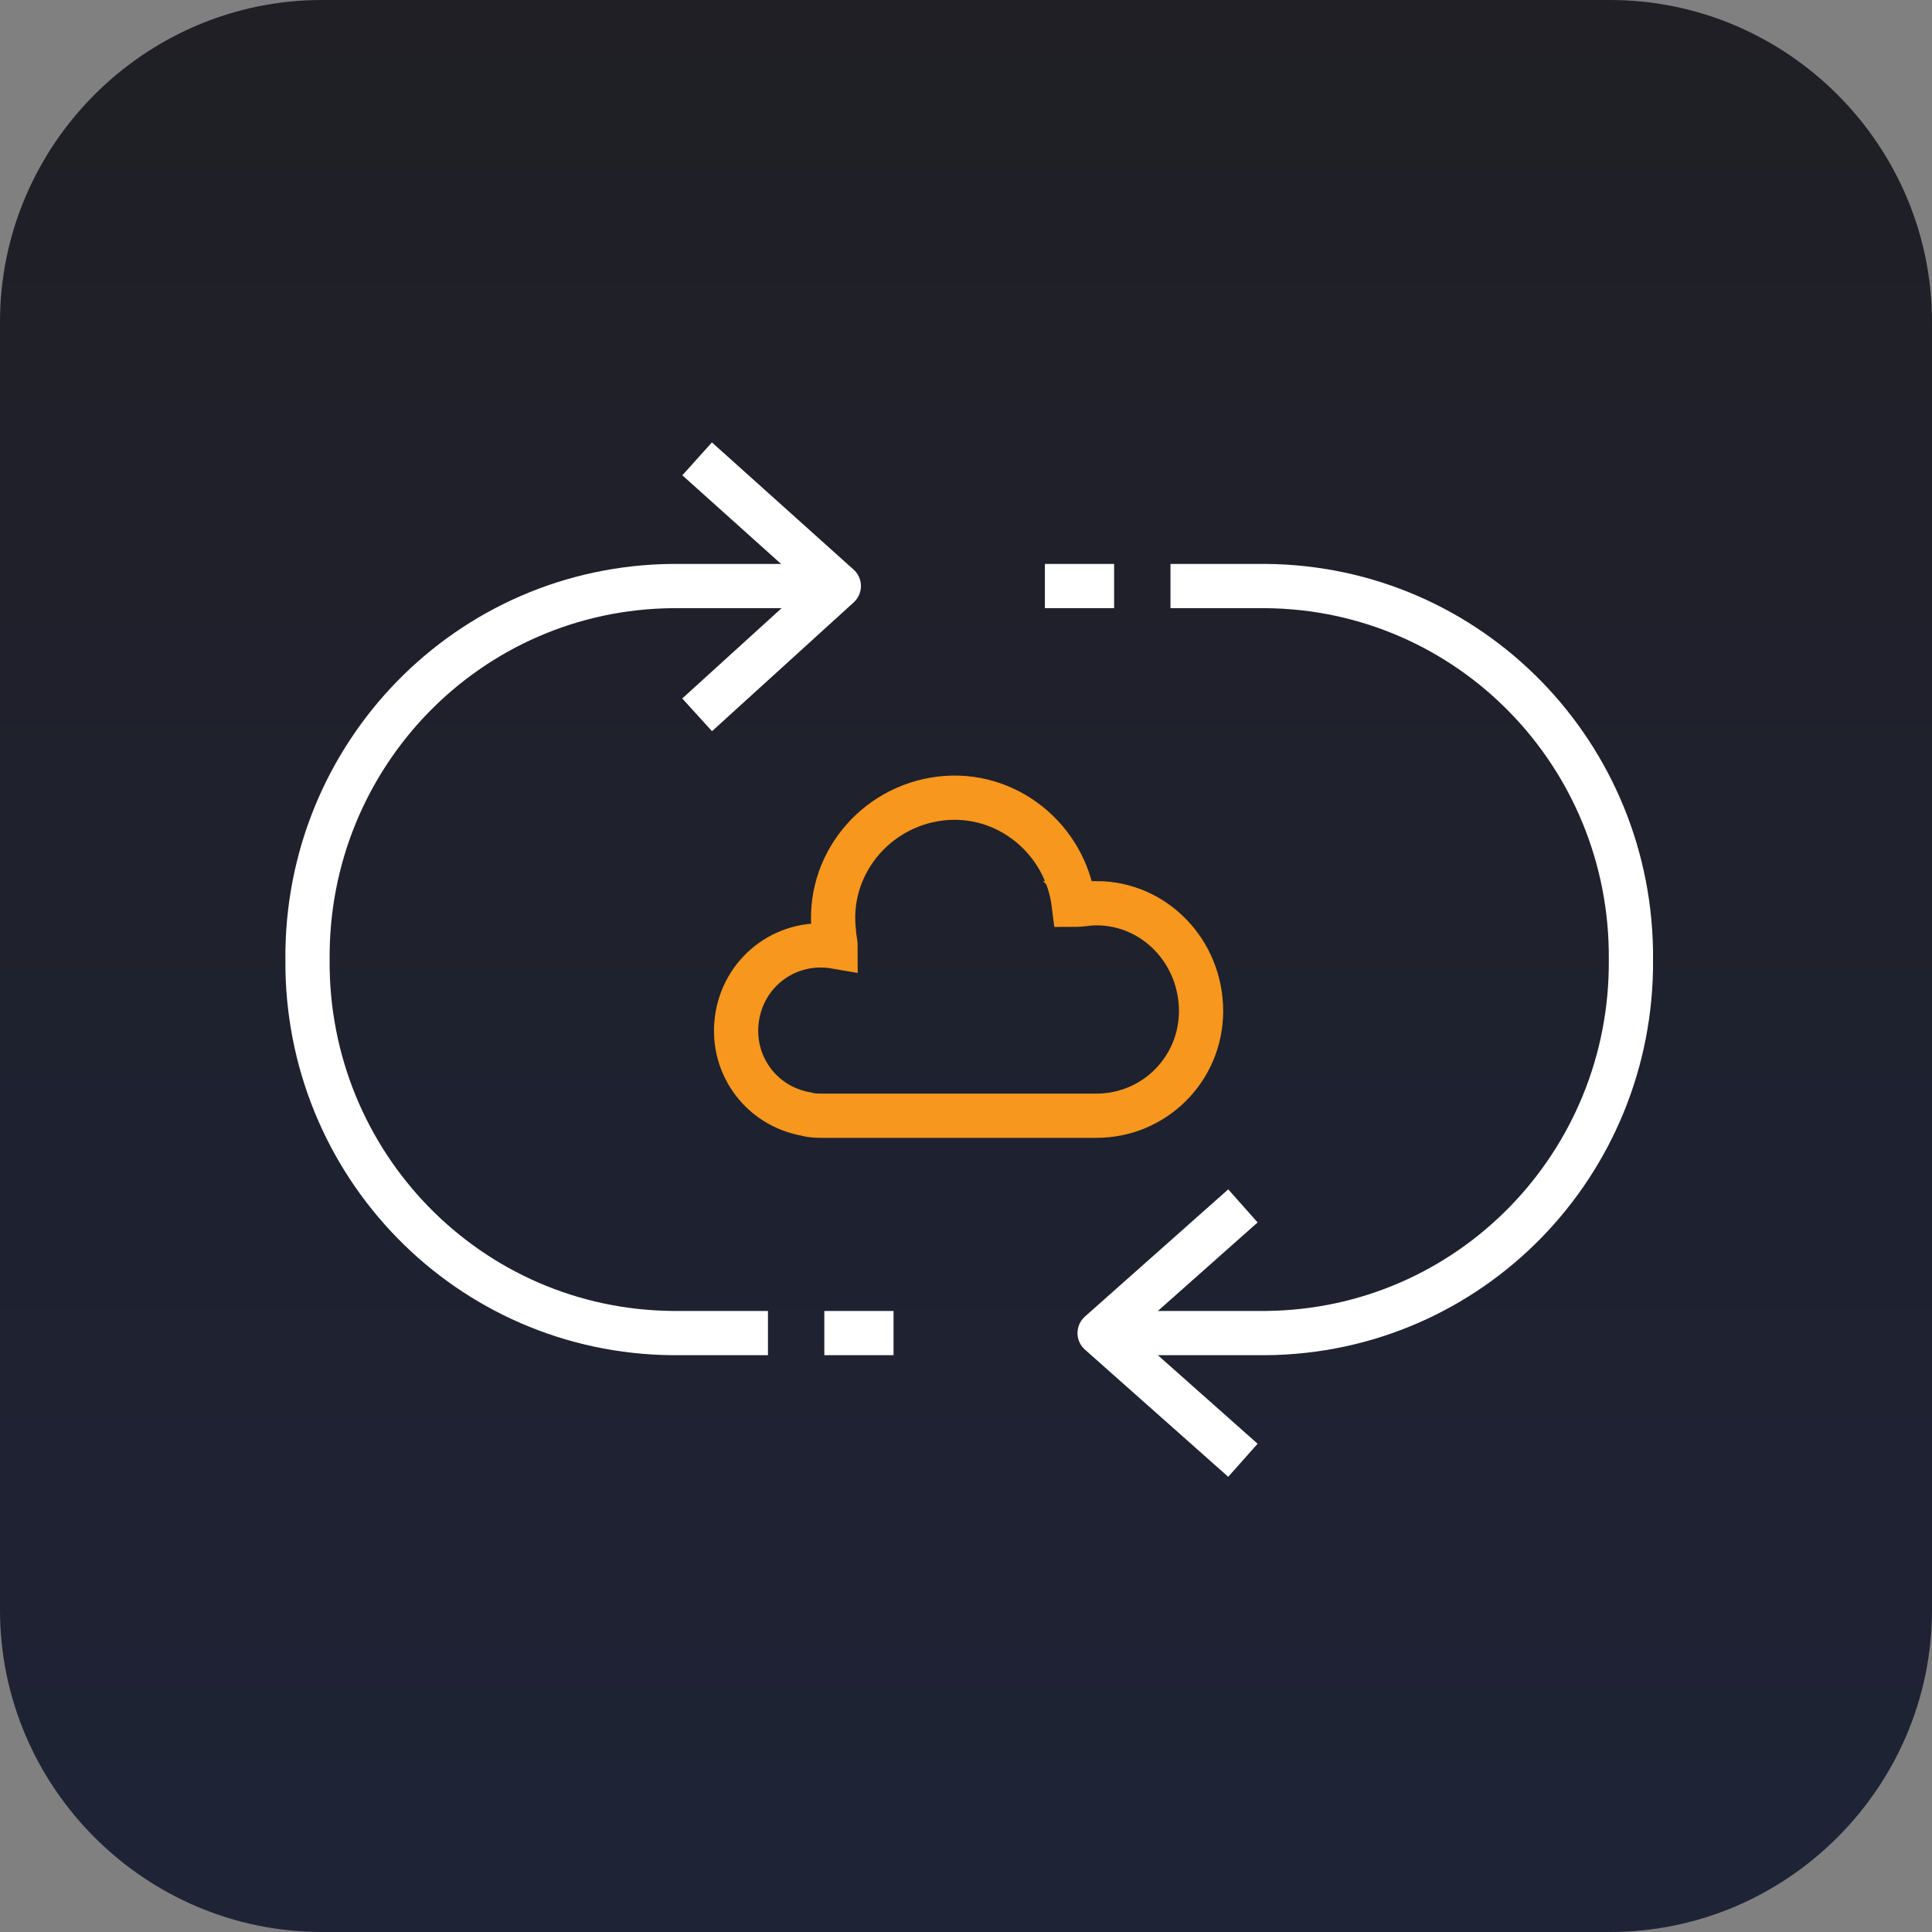
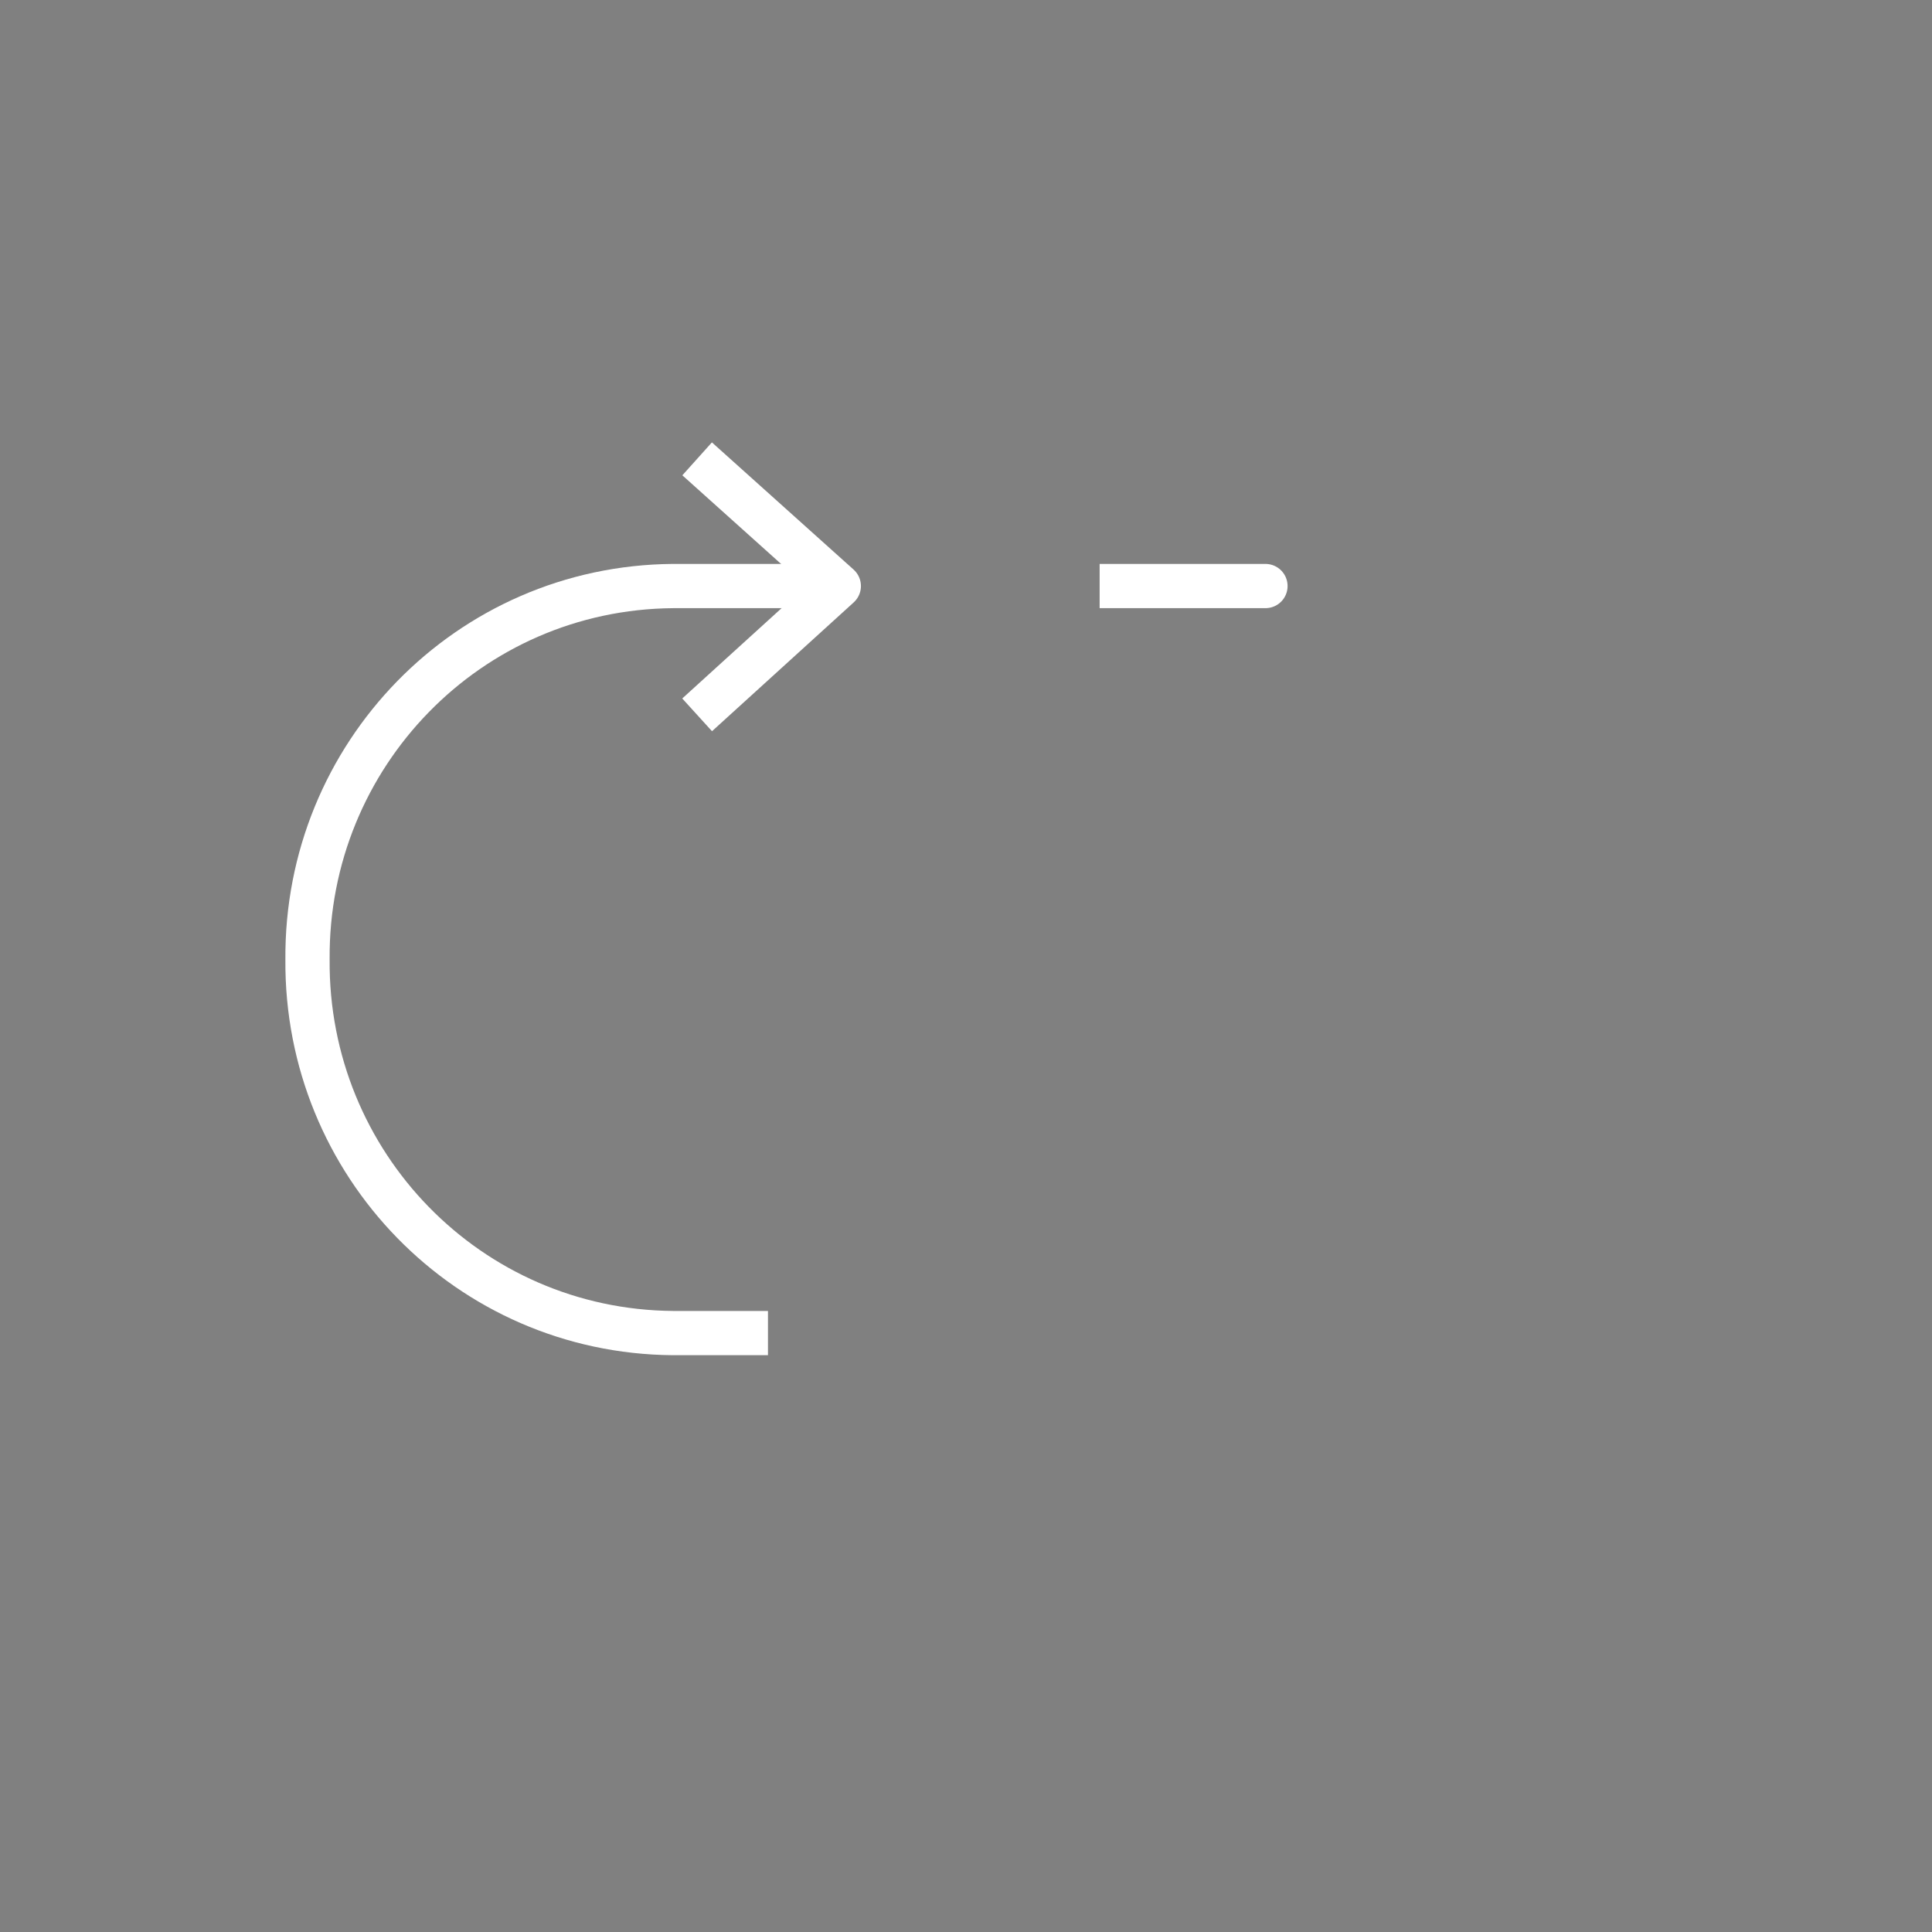
<svg xmlns="http://www.w3.org/2000/svg" enable-background="new 0 0 120 120" viewBox="0 0 120 120">
  <rect x="0" y="0" width="120" height="120" fill="#808080" stroke="none" />
  <linearGradient id="a" gradientUnits="userSpaceOnUse" x1="60" x2="60" y1="120" y2="-0">
    <stop offset="0" stop-color="#1e2336" />
    <stop offset="1" stop-color="#1f1f25" />
  </linearGradient>
-   <path d="m100 120h-80c-11 0-20-9-20-20v-80c0-11 9-20 20-20h80c11 0 20 9 20 20v80c0 11-9 20-20 20z" fill="url(#a)" />
  <g fill="none" stroke-width="2.748">
-     <path d="m55.5 82.8h-4.3" stroke="#fff" stroke-linejoin="round" />
    <path d="m43.3 44.4 8.8-8-8.8-7.9" stroke="#fff" stroke-linejoin="round" />
    <path d="m47.7 82.8h-5.9c-12.7-.1-22.8-10.5-22.7-23.2-.1-12.7 10-23.1 22.7-23.2h10.3" stroke="#fff" stroke-linejoin="round" />
-     <path d="m77.2 74.9-8.9 7.9 8.9 7.9" stroke="#fff" stroke-linejoin="round" />
-     <path d="m72.7 36.4h5.9c12.7.1 22.8 10.5 22.7 23.2.1 12.7-10 23.1-22.7 23.2h-10.3" stroke="#fff" stroke-linejoin="round" />
-     <path d="m64.9 36.4h4.3" stroke="#fff" stroke-linejoin="round" />
-     <path d="m68.1 56.1c-.5 0-.9.1-1.4.1-.5-4.1-4.2-7.1-8.3-6.6s-7.1 4.2-6.6 8.3c0 .3.1.6.1.9-2.9-.5-5.6 1.4-6.1 4.3s1.4 5.6 4.3 6.1c.3.1.7.1 1 .1h17c3.6 0 6.5-2.9 6.5-6.5 0-3.7-2.9-6.7-6.5-6.7z" stroke="#f7971d" stroke-miterlimit="10" />
+     <path d="m72.7 36.4h5.9h-10.3" stroke="#fff" stroke-linejoin="round" />
  </g>
</svg>